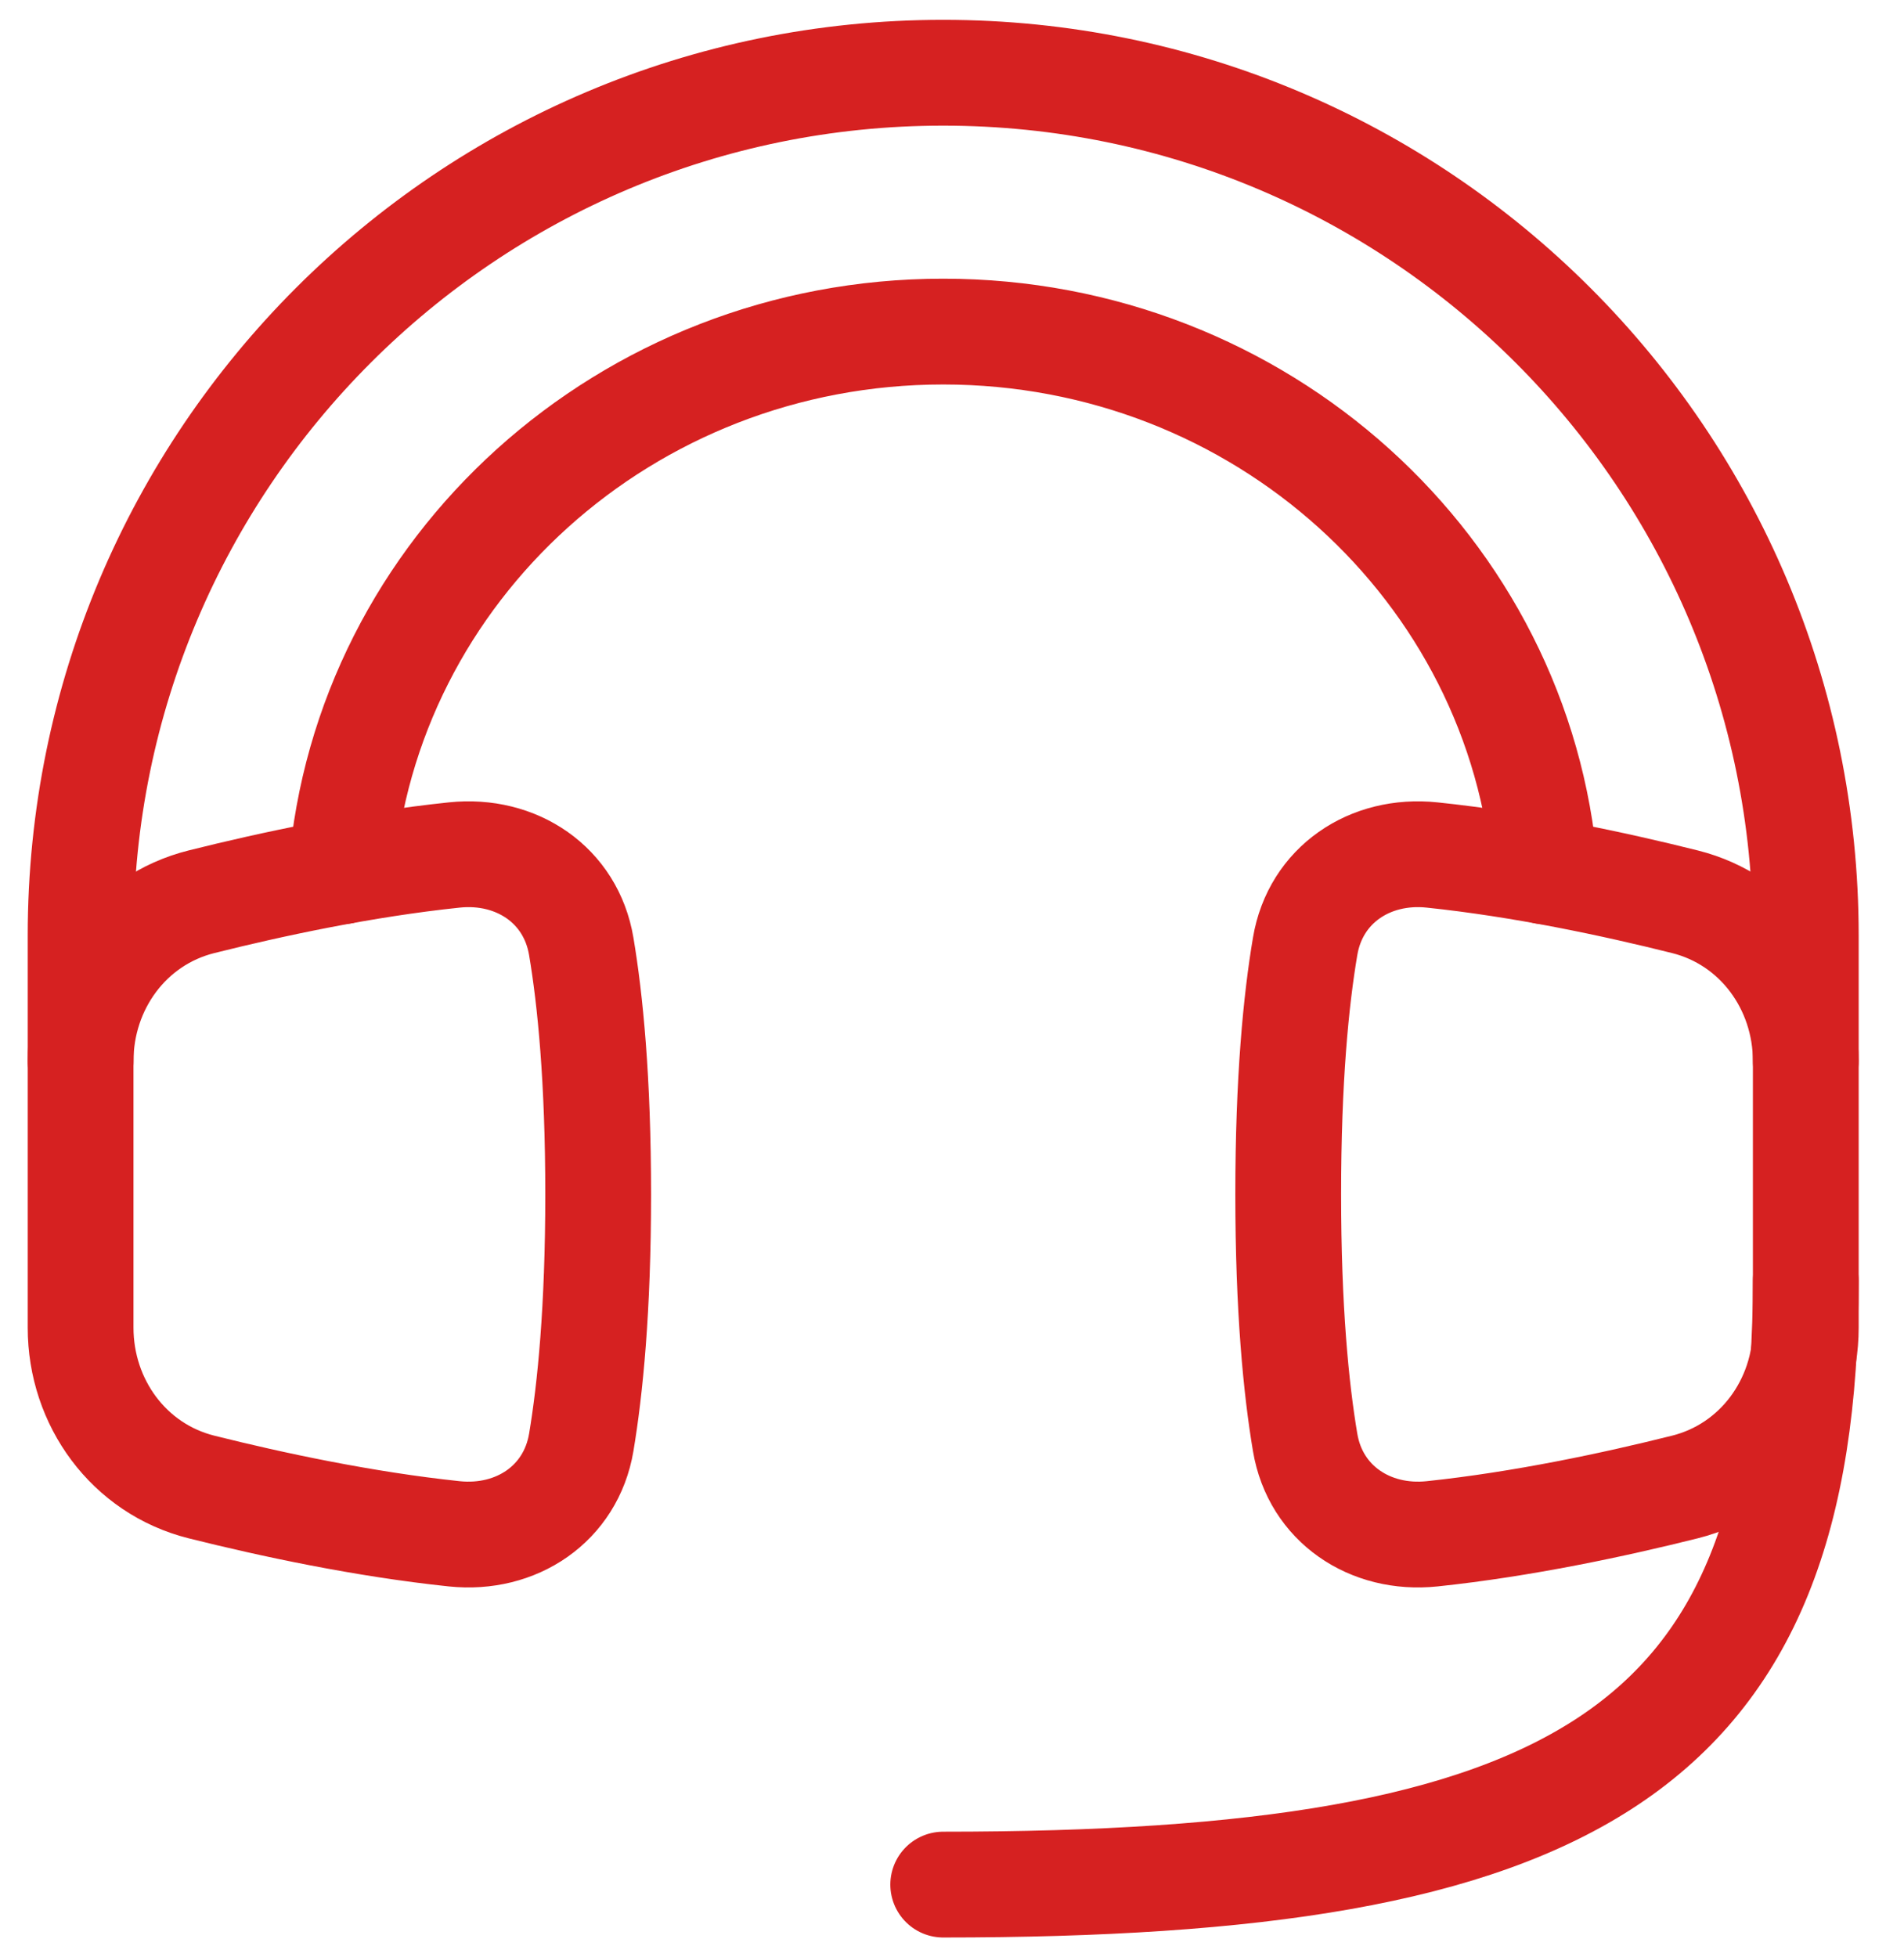
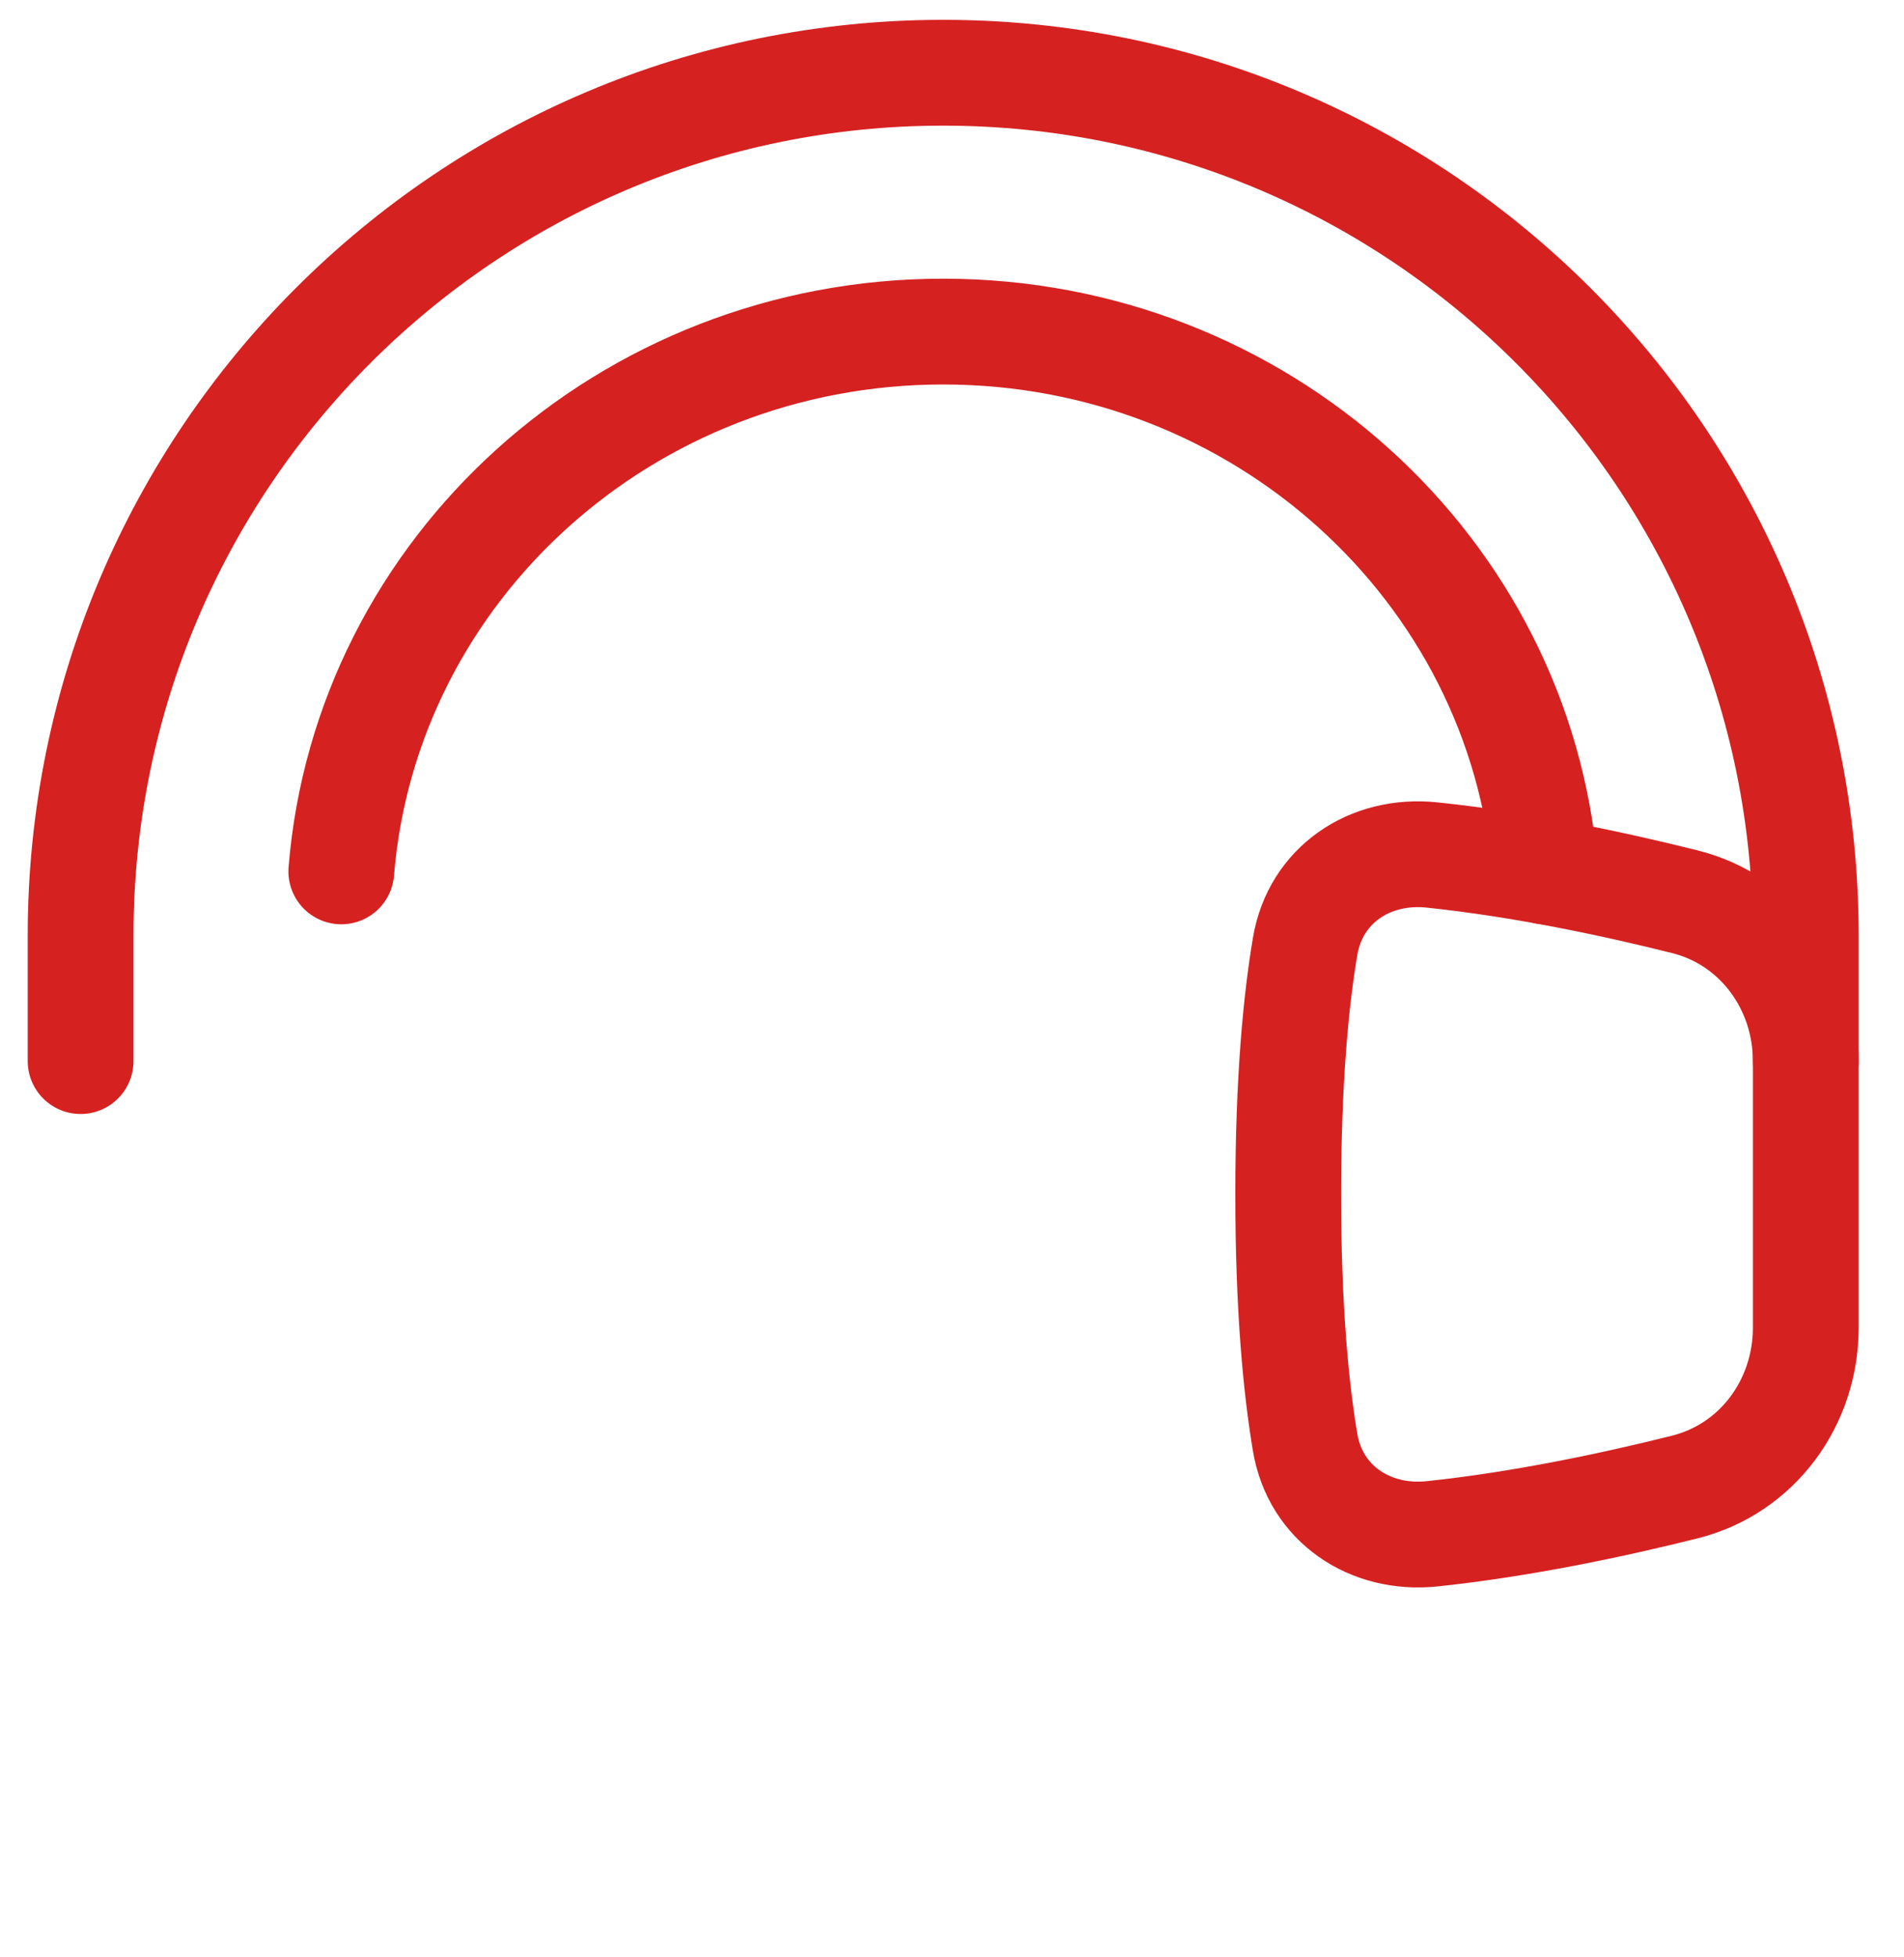
<svg xmlns="http://www.w3.org/2000/svg" width="36" height="37" viewBox="0 0 36 37" fill="none">
-   <path d="M17.834 35.625C29.658 35.625 34.143 33.179 34.143 24.208M3.81 28.109C2.436 27.765 1.524 26.512 1.524 25.097V20.059C1.524 18.644 2.436 17.389 3.81 17.046C5.136 16.714 6.878 16.341 8.59 16.162C9.763 16.039 10.795 16.726 10.99 17.889C11.161 18.903 11.31 20.409 11.31 22.578C11.31 24.747 11.16 26.253 10.99 27.267C10.794 28.428 9.763 29.116 8.59 28.994C6.878 28.814 5.136 28.441 3.81 28.109Z" stroke="#D62121" stroke-width="2" stroke-linecap="round" stroke-linejoin="round" />
  <path d="M31.857 28.109C33.23 27.765 34.143 26.512 34.143 25.097V20.059C34.143 18.644 33.23 17.389 31.857 17.046C30.531 16.714 28.789 16.341 27.076 16.162C25.904 16.039 24.872 16.726 24.677 17.889C24.505 18.903 24.357 20.409 24.357 22.578C24.357 24.747 24.506 26.253 24.677 27.267C24.872 28.428 25.904 29.116 27.076 28.994C28.789 28.814 30.531 28.441 31.857 28.109Z" stroke="#D62121" stroke-width="2" stroke-linecap="round" stroke-linejoin="round" />
  <path d="M34.143 20.058V17.684C34.143 8.677 26.841 1.375 17.834 1.375C8.826 1.375 1.524 8.677 1.524 17.684V20.058M29.214 16.472C28.749 10.761 23.832 6.268 17.834 6.268C11.835 6.268 6.917 10.761 6.453 16.472" stroke="#D62121" stroke-width="2" stroke-linecap="round" stroke-linejoin="round" />
</svg>